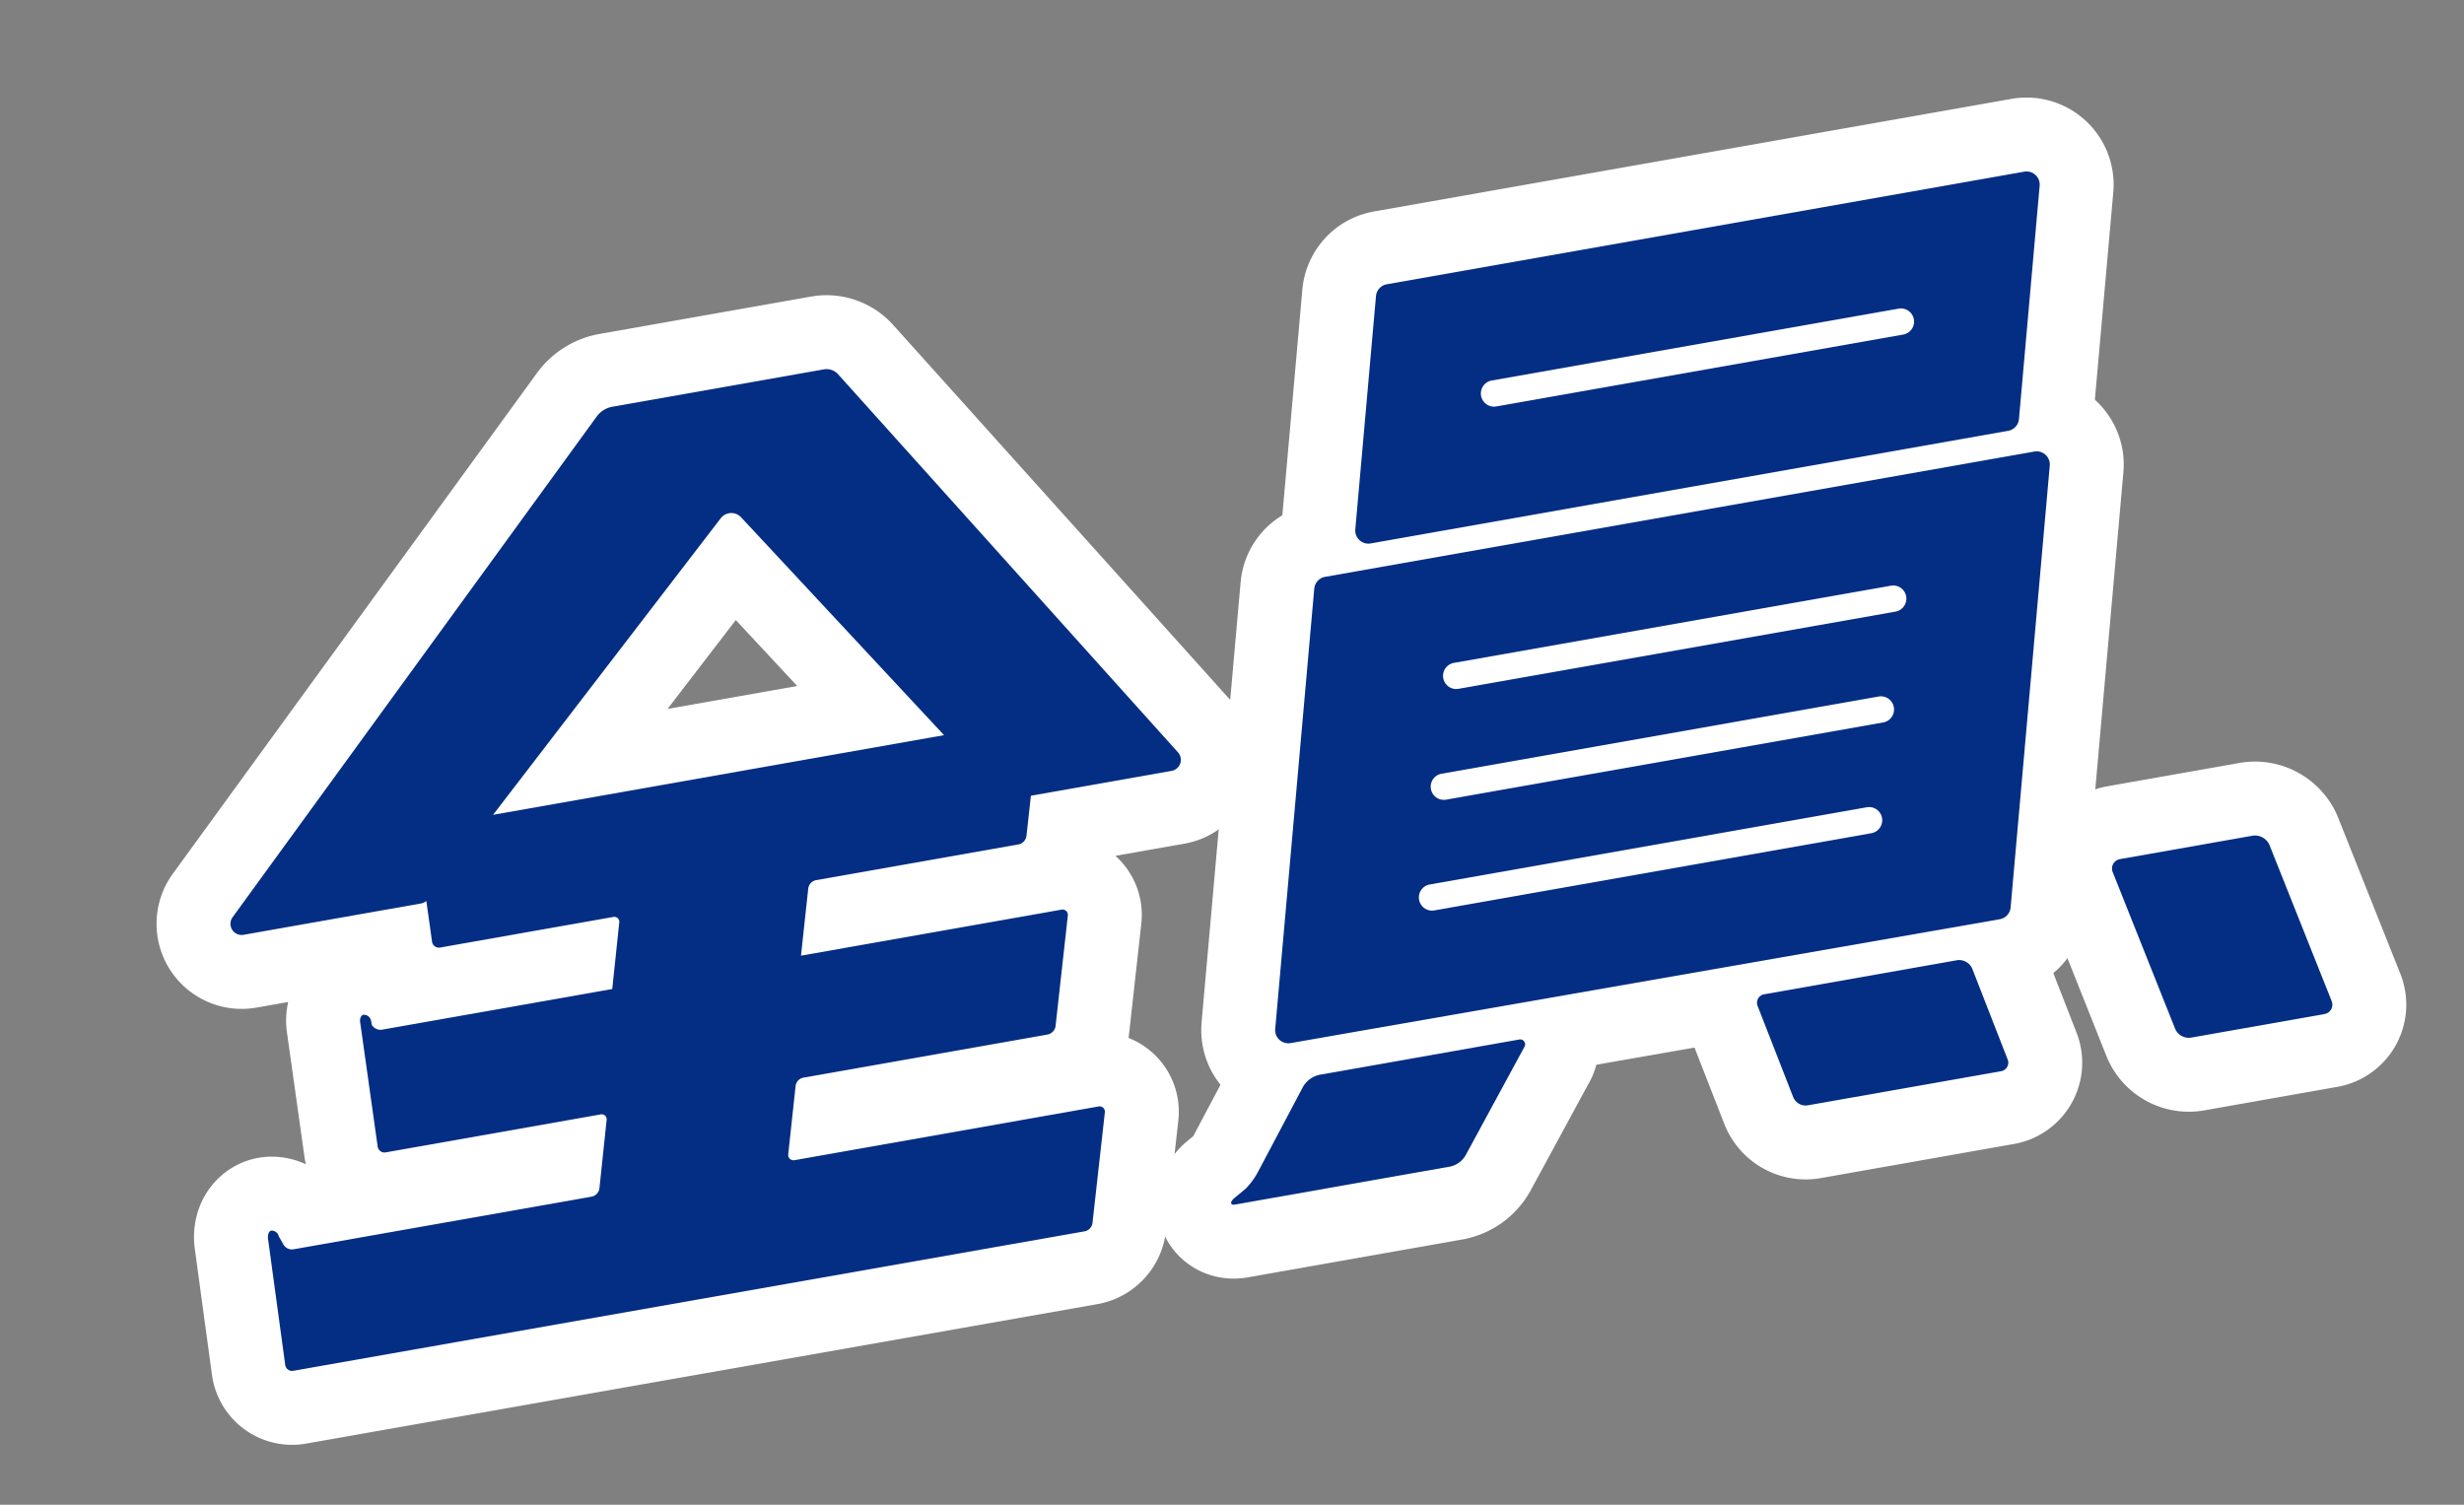
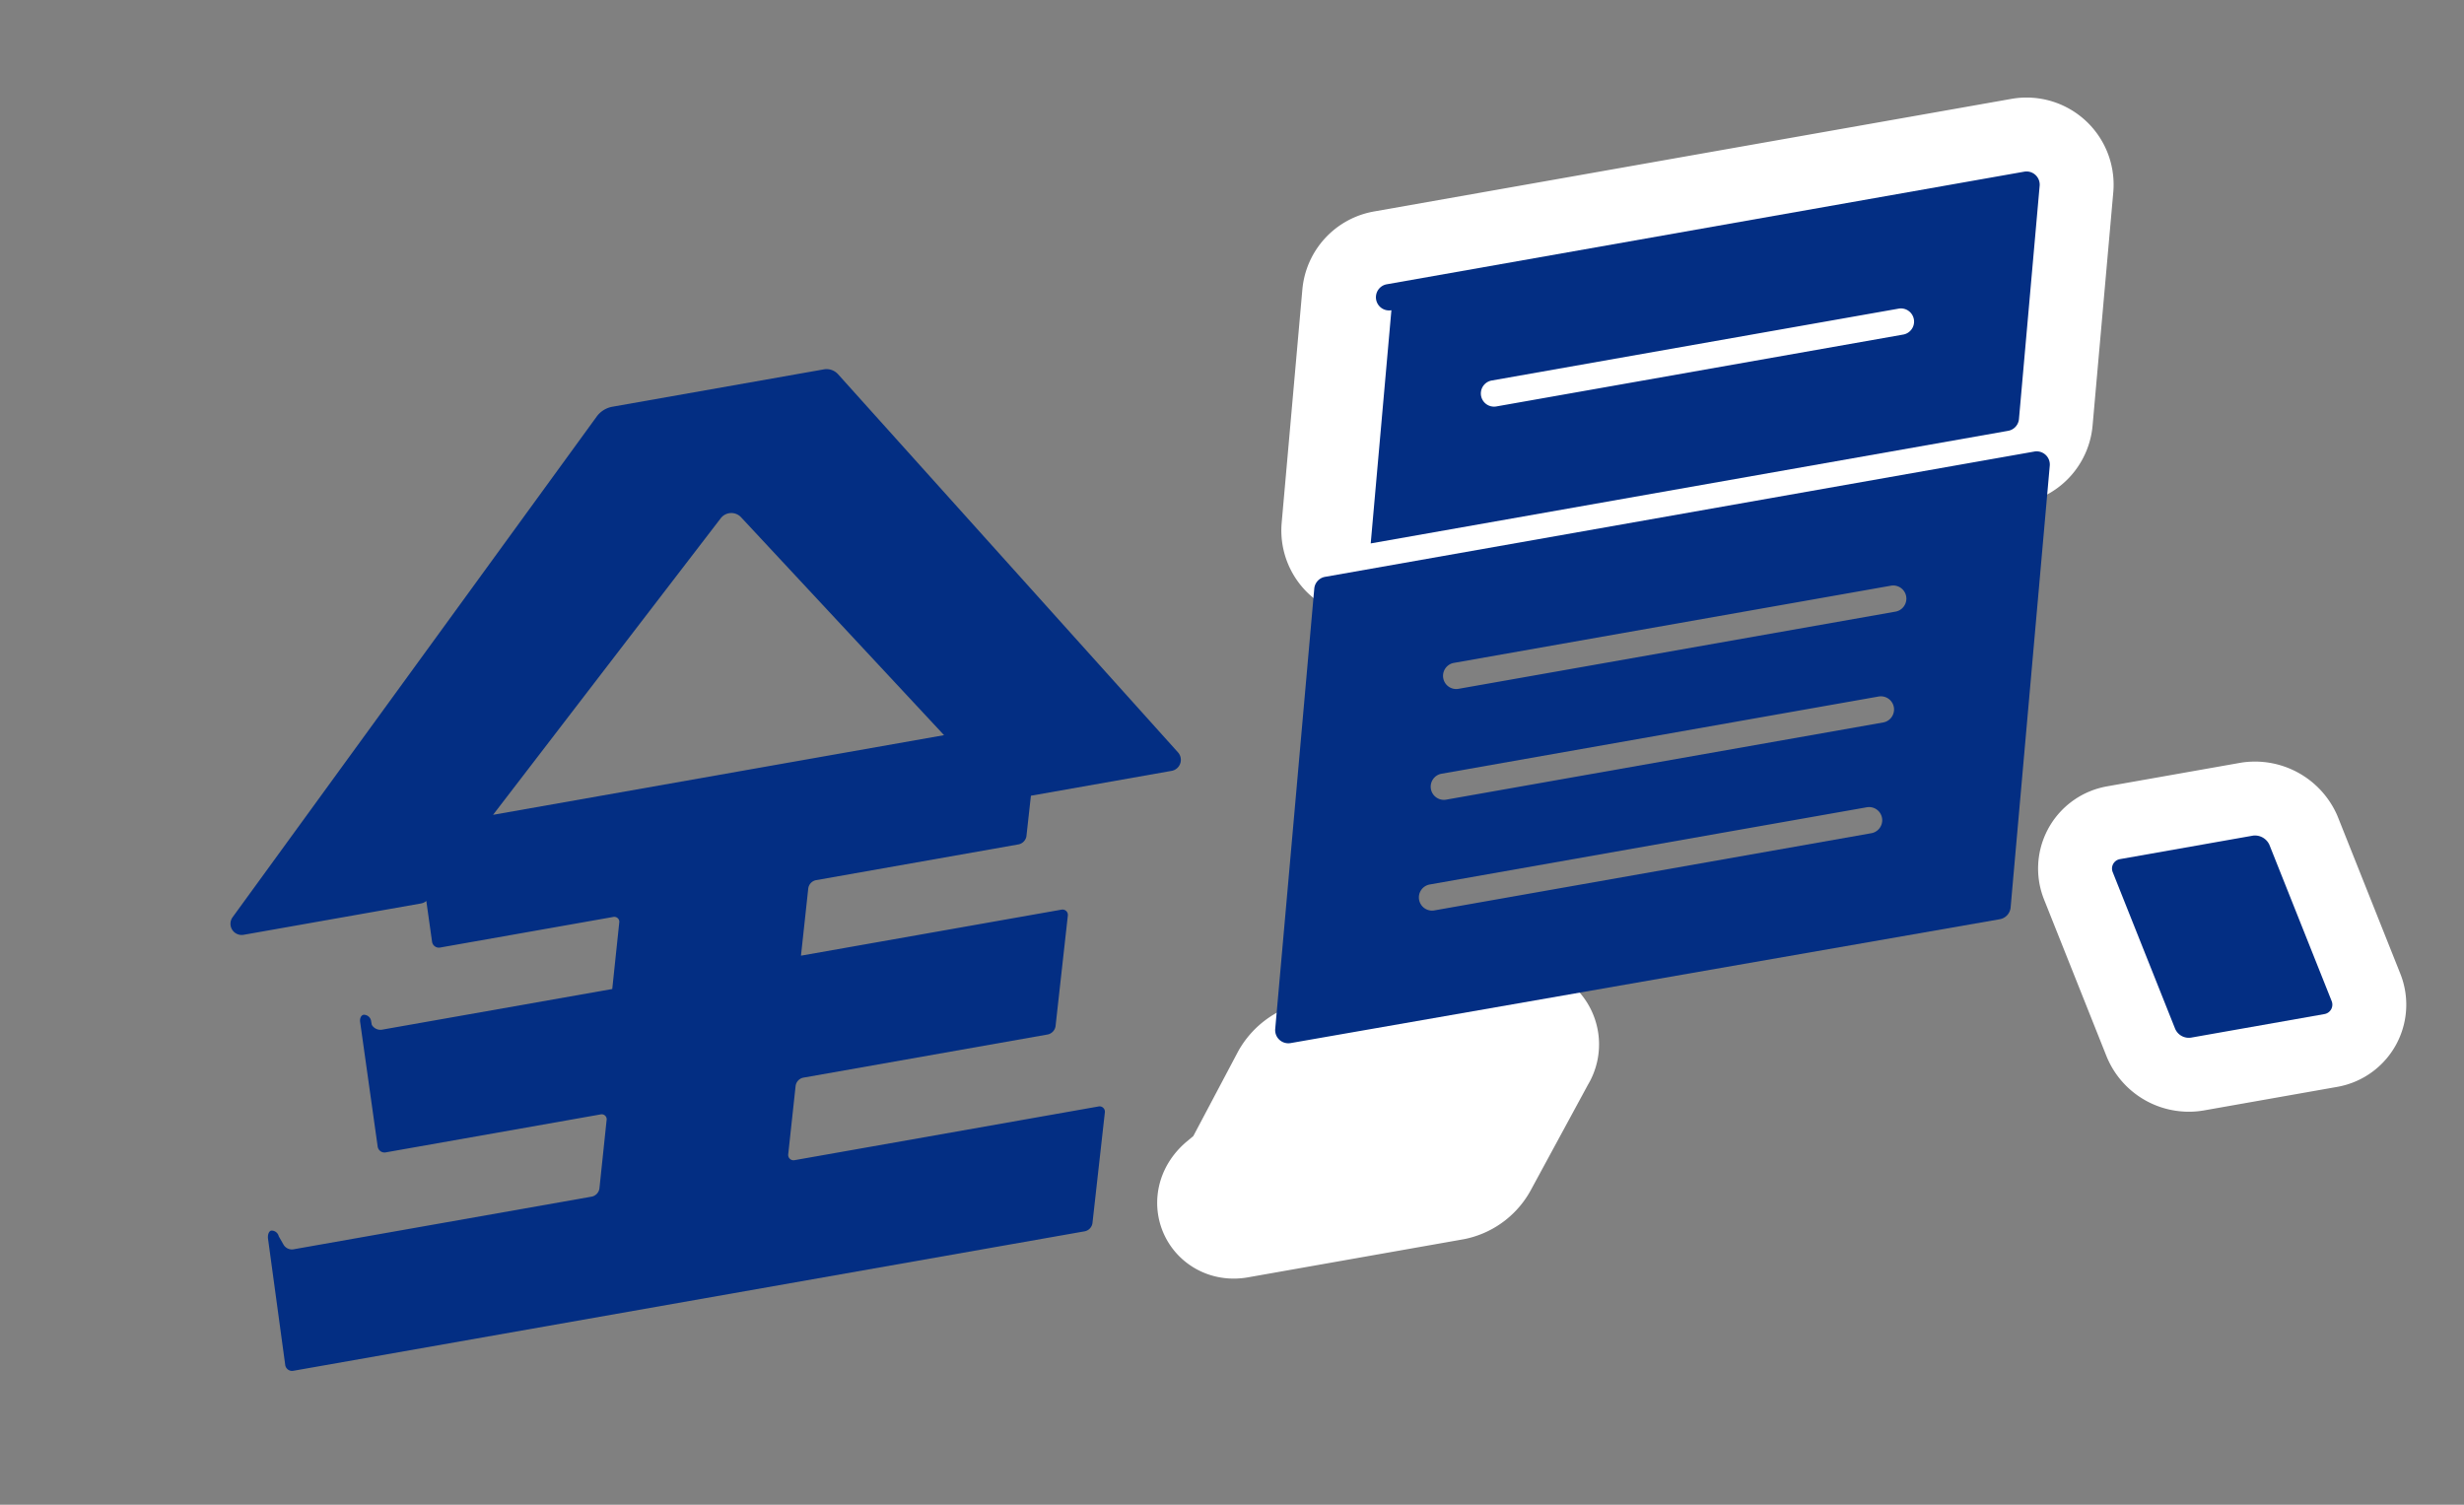
<svg xmlns="http://www.w3.org/2000/svg" width="266.736" height="162.896" viewBox="0 0 266.736 162.896">
  <rect x="0" y="0" width="266.736" height="162.896" fill="#808080" stroke="none" />
  <defs>
    <clipPath id="clip-path">
      <rect id="長方形_15075" data-name="長方形 15075" width="249.44" height="121.426" fill="none" />
    </clipPath>
  </defs>
  <g id="グループ_106258" data-name="グループ 106258" transform="matrix(0.985, -0.174, 0.174, 0.985, 0, 43.315)">
    <g id="グループ_106263" data-name="グループ 106263" transform="translate(0 0)" clip-path="url(#clip-path)">
-       <path id="パス_42026" data-name="パス 42026" d="M23.589,1.141A1.558,1.558,0,0,0,22.188,0H.956A.987.987,0,0,0,.726.023a.933.933,0,0,0-.7,1.118L2.1,11.514a1.452,1.452,0,0,0,1.4,1.141H24.729a.971.971,0,0,0,.231-.023.934.934,0,0,0,.7-1.118Z" transform="translate(175.892 96.538)" fill="none" stroke="#fff" stroke-linecap="round" stroke-linejoin="round" stroke-width="16" />
      <path id="パス_42027" data-name="パス 42027" d="M17.23,1.265A1.722,1.722,0,0,0,15.68,0H1.06A1.1,1.1,0,0,0,.8.026,1.034,1.034,0,0,0,.026,1.265L3.722,19.1a1.609,1.609,0,0,0,1.551,1.263h14.62A1.034,1.034,0,0,0,20.926,19.1Z" transform="translate(216.256 88.831)" fill="none" stroke="#fff" stroke-linecap="round" stroke-linejoin="round" stroke-width="16" />
      <path id="パス_42028" data-name="パス 42028" d="M33.742,0H11.8A2.749,2.749,0,0,0,9.881.933L3.5,9.127a8.109,8.109,0,0,1-1.659,1.609l-1.453.83c-.57.362-.466.674,0,.674H24.043a2.543,2.543,0,0,0,1.867-.934L34.157.933A.539.539,0,0,0,33.742,0Z" transform="translate(116.091 96.746)" fill="none" stroke="#fff" stroke-linecap="round" stroke-linejoin="round" stroke-width="16" />
-       <path id="パス_42029" data-name="パス 42029" d="M91.725,83.753a.613.613,0,0,0-.2-.024H58.149a.579.579,0,0,1-.6-.552.571.571,0,0,1,.026-.2l2.072-7.133A1.053,1.053,0,0,1,60.6,75.1H87.484a1.086,1.086,0,0,0,.985-.713l3.4-11.584a.579.579,0,0,0-.578-.748H62.673l2.038-7.016a1.055,1.055,0,0,1,.951-.748h22.3a1.089,1.089,0,0,0,.985-.714l1.243-4.24h15.461a1.212,1.212,0,0,0,1.044-1.829L77.571.786A1.672,1.672,0,0,0,76.152,0H52.914a2.69,2.69,0,0,0-1.85.739L2.82,47.257a1.212,1.212,0,0,0,.846,2.081H23.2a1.188,1.188,0,0,0,.573-.167l-.156,4.476a.748.748,0,0,0,.748.748H43.373a.543.543,0,0,1,.583.5.56.56,0,0,1-.038.245l-1.986,6.915H16.614a1.088,1.088,0,0,1-.986-.713v-.476a.8.8,0,0,0-.679-.748c-.272,0-.509.306-.509.748l-.476,13.588a.748.748,0,0,0,.746.748h23.6a.542.542,0,0,1,.543.748l-2.038,7.1a1.05,1.05,0,0,1-.985.746H3.025a1.05,1.05,0,0,1-.951-.713l-.341-.951a.8.8,0,0,0-.679-.748c-.272,0-.476.339-.509.781L0,95.992a.748.748,0,0,0,.748.748l86.975.034a1.055,1.055,0,0,0,.986-.748l3.4-11.549A.579.579,0,0,0,91.725,83.753ZM32.509,41.247l29.825-27.3a1.445,1.445,0,0,1,2.223.281L82.071,41.247Z" transform="translate(12.233 12.233)" fill="none" stroke="#fff" stroke-linecap="round" stroke-linejoin="round" stroke-width="16" />
      <path id="パス_42030" data-name="パス 42030" d="M1.426,27.316H71.479a1.424,1.424,0,0,0,1.376-1.055L79.449,1.8A1.424,1.424,0,0,0,78.072,0H8.02A1.424,1.424,0,0,0,6.644,1.054L.05,25.519A1.425,1.425,0,0,0,1.426,27.316ZM16.015,13.286a1.425,1.425,0,0,1,1.376-1.054H62.107a1.425,1.425,0,0,1,0,2.85H17.392A1.426,1.426,0,0,1,16.015,13.286Z" transform="translate(141.962 13.762)" fill="none" stroke="#fff" stroke-linecap="round" stroke-linejoin="round" stroke-width="16" />
-       <path id="パス_42031" data-name="パス 42031" d="M91.826,0H13.874A1.423,1.423,0,0,0,12.5,1.054L.05,47.242a1.426,1.426,0,0,0,1.373,1.8l77.912.151a1.423,1.423,0,0,0,1.378-1.054L93.2,1.8A1.425,1.425,0,0,0,91.826,0ZM68.643,36.552a1.427,1.427,0,0,1-1.376,1.055H19.24a1.425,1.425,0,1,1,0-2.85H67.267A1.425,1.425,0,0,1,68.643,36.552Zm3.344-11.586a1.424,1.424,0,0,1-1.376,1.055H22.585a1.425,1.425,0,1,1,0-2.85H70.611A1.424,1.424,0,0,1,71.988,24.966Zm3.4-11.584a1.425,1.425,0,0,1-1.376,1.054H25.986a1.425,1.425,0,0,1,0-2.85H74.012A1.425,1.425,0,0,1,75.388,13.381Z" transform="translate(124.02 43.781)" fill="none" stroke="#fff" stroke-linecap="round" stroke-linejoin="round" stroke-width="16" />
-       <path id="パス_42032" data-name="パス 42032" d="M23.589,1.141A1.558,1.558,0,0,0,22.188,0H.956A.987.987,0,0,0,.726.023a.933.933,0,0,0-.7,1.118L2.1,11.514a1.452,1.452,0,0,0,1.4,1.141H24.729a.971.971,0,0,0,.231-.023.934.934,0,0,0,.7-1.118Z" transform="translate(175.892 96.538)" fill="#032e83" />
      <path id="パス_42033" data-name="パス 42033" d="M17.23,1.265A1.722,1.722,0,0,0,15.68,0H1.06A1.1,1.1,0,0,0,.8.026,1.034,1.034,0,0,0,.026,1.265L3.722,19.1a1.609,1.609,0,0,0,1.551,1.263h14.62A1.034,1.034,0,0,0,20.926,19.1Z" transform="translate(216.256 88.831)" fill="#032e83" />
-       <path id="パス_42034" data-name="パス 42034" d="M33.742,0H11.8A2.749,2.749,0,0,0,9.881.933L3.5,9.127a8.109,8.109,0,0,1-1.659,1.609l-1.453.83c-.57.362-.466.674,0,.674H24.043a2.543,2.543,0,0,0,1.867-.934L34.157.933A.539.539,0,0,0,33.742,0" transform="translate(116.091 96.746)" fill="#032e83" />
      <path id="パス_42035" data-name="パス 42035" d="M91.725,83.753a.613.613,0,0,0-.2-.024H58.149a.579.579,0,0,1-.6-.552.571.571,0,0,1,.026-.2l2.072-7.133A1.053,1.053,0,0,1,60.6,75.1H87.484a1.086,1.086,0,0,0,.985-.713l3.4-11.584a.579.579,0,0,0-.578-.748H62.673l2.038-7.016a1.055,1.055,0,0,1,.951-.748h22.3a1.089,1.089,0,0,0,.985-.714l1.243-4.24h15.461a1.212,1.212,0,0,0,1.044-1.829L77.571.786A1.672,1.672,0,0,0,76.152,0H52.914a2.69,2.69,0,0,0-1.85.739L2.82,47.257a1.212,1.212,0,0,0,.846,2.081H23.2a1.188,1.188,0,0,0,.573-.167l-.156,4.476a.748.748,0,0,0,.748.748H43.373a.543.543,0,0,1,.583.5.56.56,0,0,1-.038.245l-1.986,6.915H16.614a1.088,1.088,0,0,1-.986-.713v-.476a.8.8,0,0,0-.679-.748c-.272,0-.509.306-.509.748l-.476,13.588a.748.748,0,0,0,.746.748h23.6a.542.542,0,0,1,.543.748l-2.038,7.1a1.05,1.05,0,0,1-.985.746H3.025a1.05,1.05,0,0,1-.951-.713l-.341-.951a.8.8,0,0,0-.679-.748c-.272,0-.476.339-.509.781L0,95.992a.748.748,0,0,0,.748.748l86.975.034a1.055,1.055,0,0,0,.986-.748l3.4-11.549a.579.579,0,0,0-.381-.723M32.509,41.247l29.825-27.3a1.445,1.445,0,0,1,2.223.281L82.071,41.247Z" transform="translate(12.233 12.233)" fill="#032e83" />
-       <path id="パス_42036" data-name="パス 42036" d="M1.426,27.316H71.479a1.424,1.424,0,0,0,1.376-1.055L79.449,1.8A1.424,1.424,0,0,0,78.072,0H8.02A1.424,1.424,0,0,0,6.644,1.054L.05,25.519a1.425,1.425,0,0,0,1.376,1.8M16.015,13.286a1.425,1.425,0,0,1,1.376-1.054H62.107a1.425,1.425,0,0,1,0,2.85H17.392a1.426,1.426,0,0,1-1.376-1.8" transform="translate(141.962 13.762)" fill="#032e83" />
+       <path id="パス_42036" data-name="パス 42036" d="M1.426,27.316H71.479a1.424,1.424,0,0,0,1.376-1.055L79.449,1.8A1.424,1.424,0,0,0,78.072,0H8.02A1.424,1.424,0,0,0,6.644,1.054a1.425,1.425,0,0,0,1.376,1.8M16.015,13.286a1.425,1.425,0,0,1,1.376-1.054H62.107a1.425,1.425,0,0,1,0,2.85H17.392a1.426,1.426,0,0,1-1.376-1.8" transform="translate(141.962 13.762)" fill="#032e83" />
      <path id="パス_42037" data-name="パス 42037" d="M91.826,0H13.874A1.423,1.423,0,0,0,12.5,1.054L.05,47.242a1.426,1.426,0,0,0,1.373,1.8l77.912.151a1.423,1.423,0,0,0,1.378-1.054L93.2,1.8A1.425,1.425,0,0,0,91.826,0M68.643,36.552a1.427,1.427,0,0,1-1.376,1.055H19.24a1.425,1.425,0,1,1,0-2.85H67.267a1.425,1.425,0,0,1,1.376,1.8m3.344-11.586a1.424,1.424,0,0,1-1.376,1.055H22.585a1.425,1.425,0,1,1,0-2.85H70.611a1.424,1.424,0,0,1,1.376,1.8m3.4-11.584a1.425,1.425,0,0,1-1.376,1.054H25.986a1.425,1.425,0,0,1,0-2.85H74.012a1.425,1.425,0,0,1,1.376,1.8" transform="translate(124.02 43.781)" fill="#032e83" />
    </g>
  </g>
</svg>